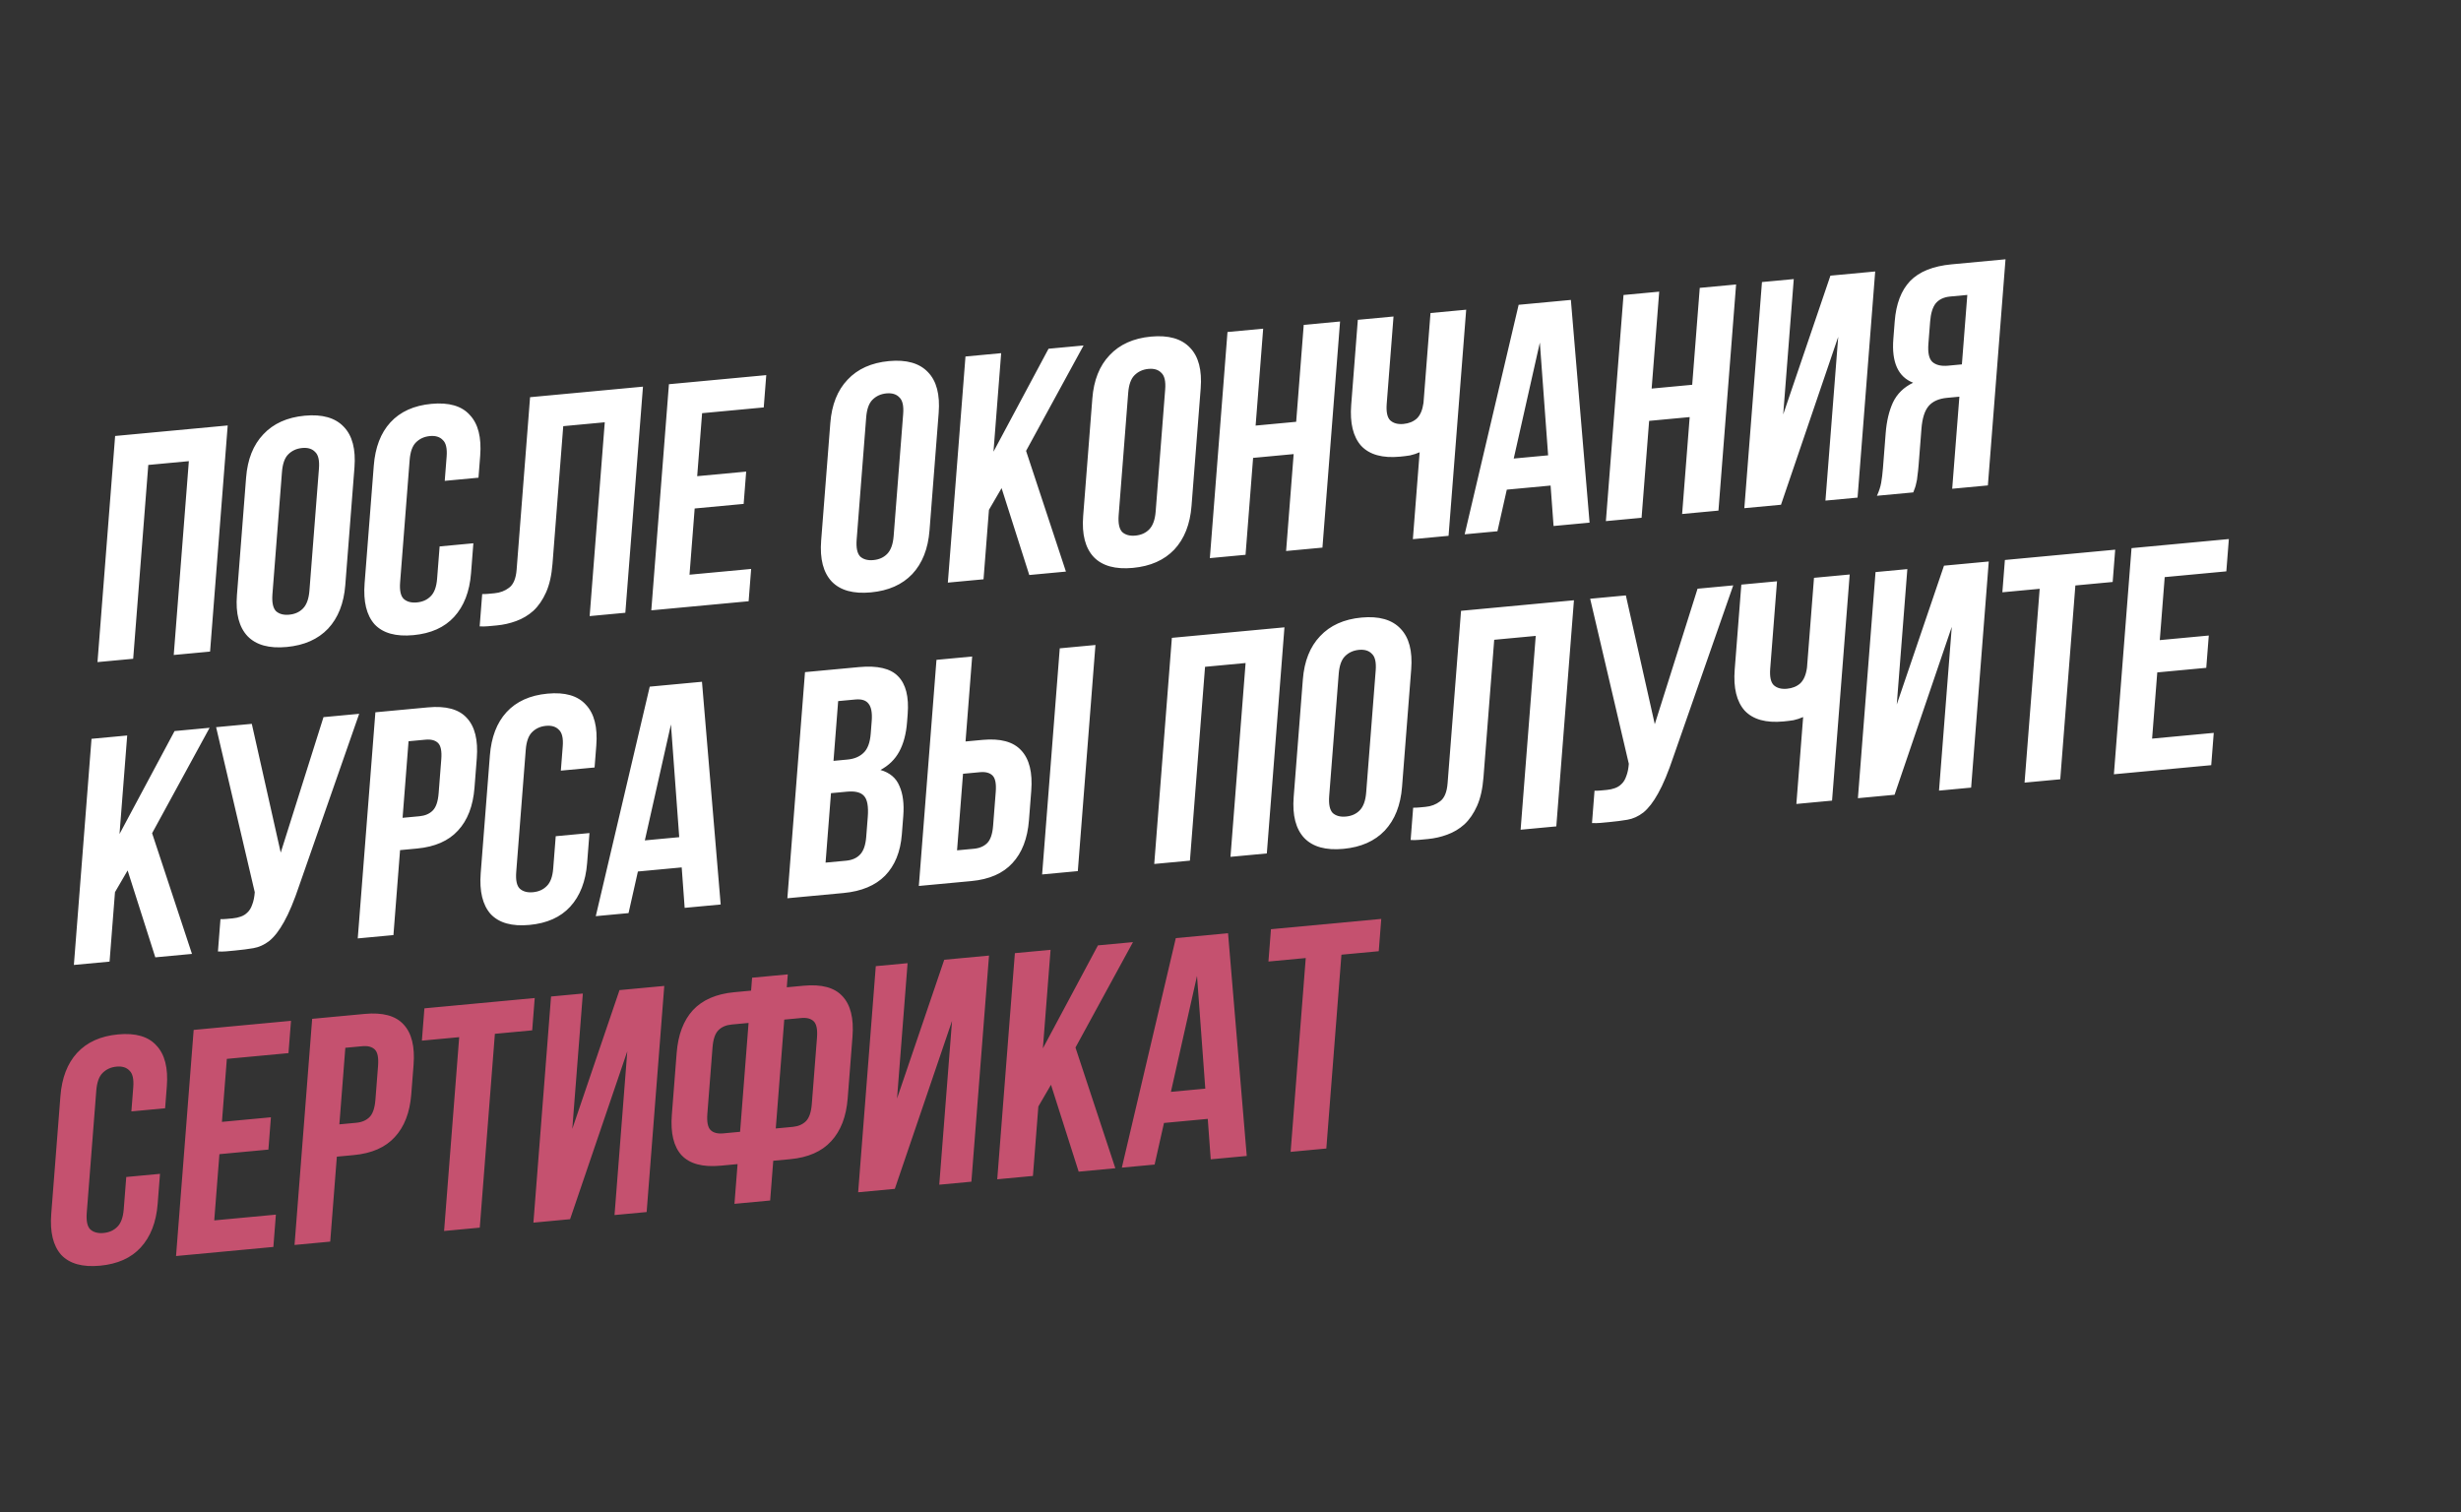
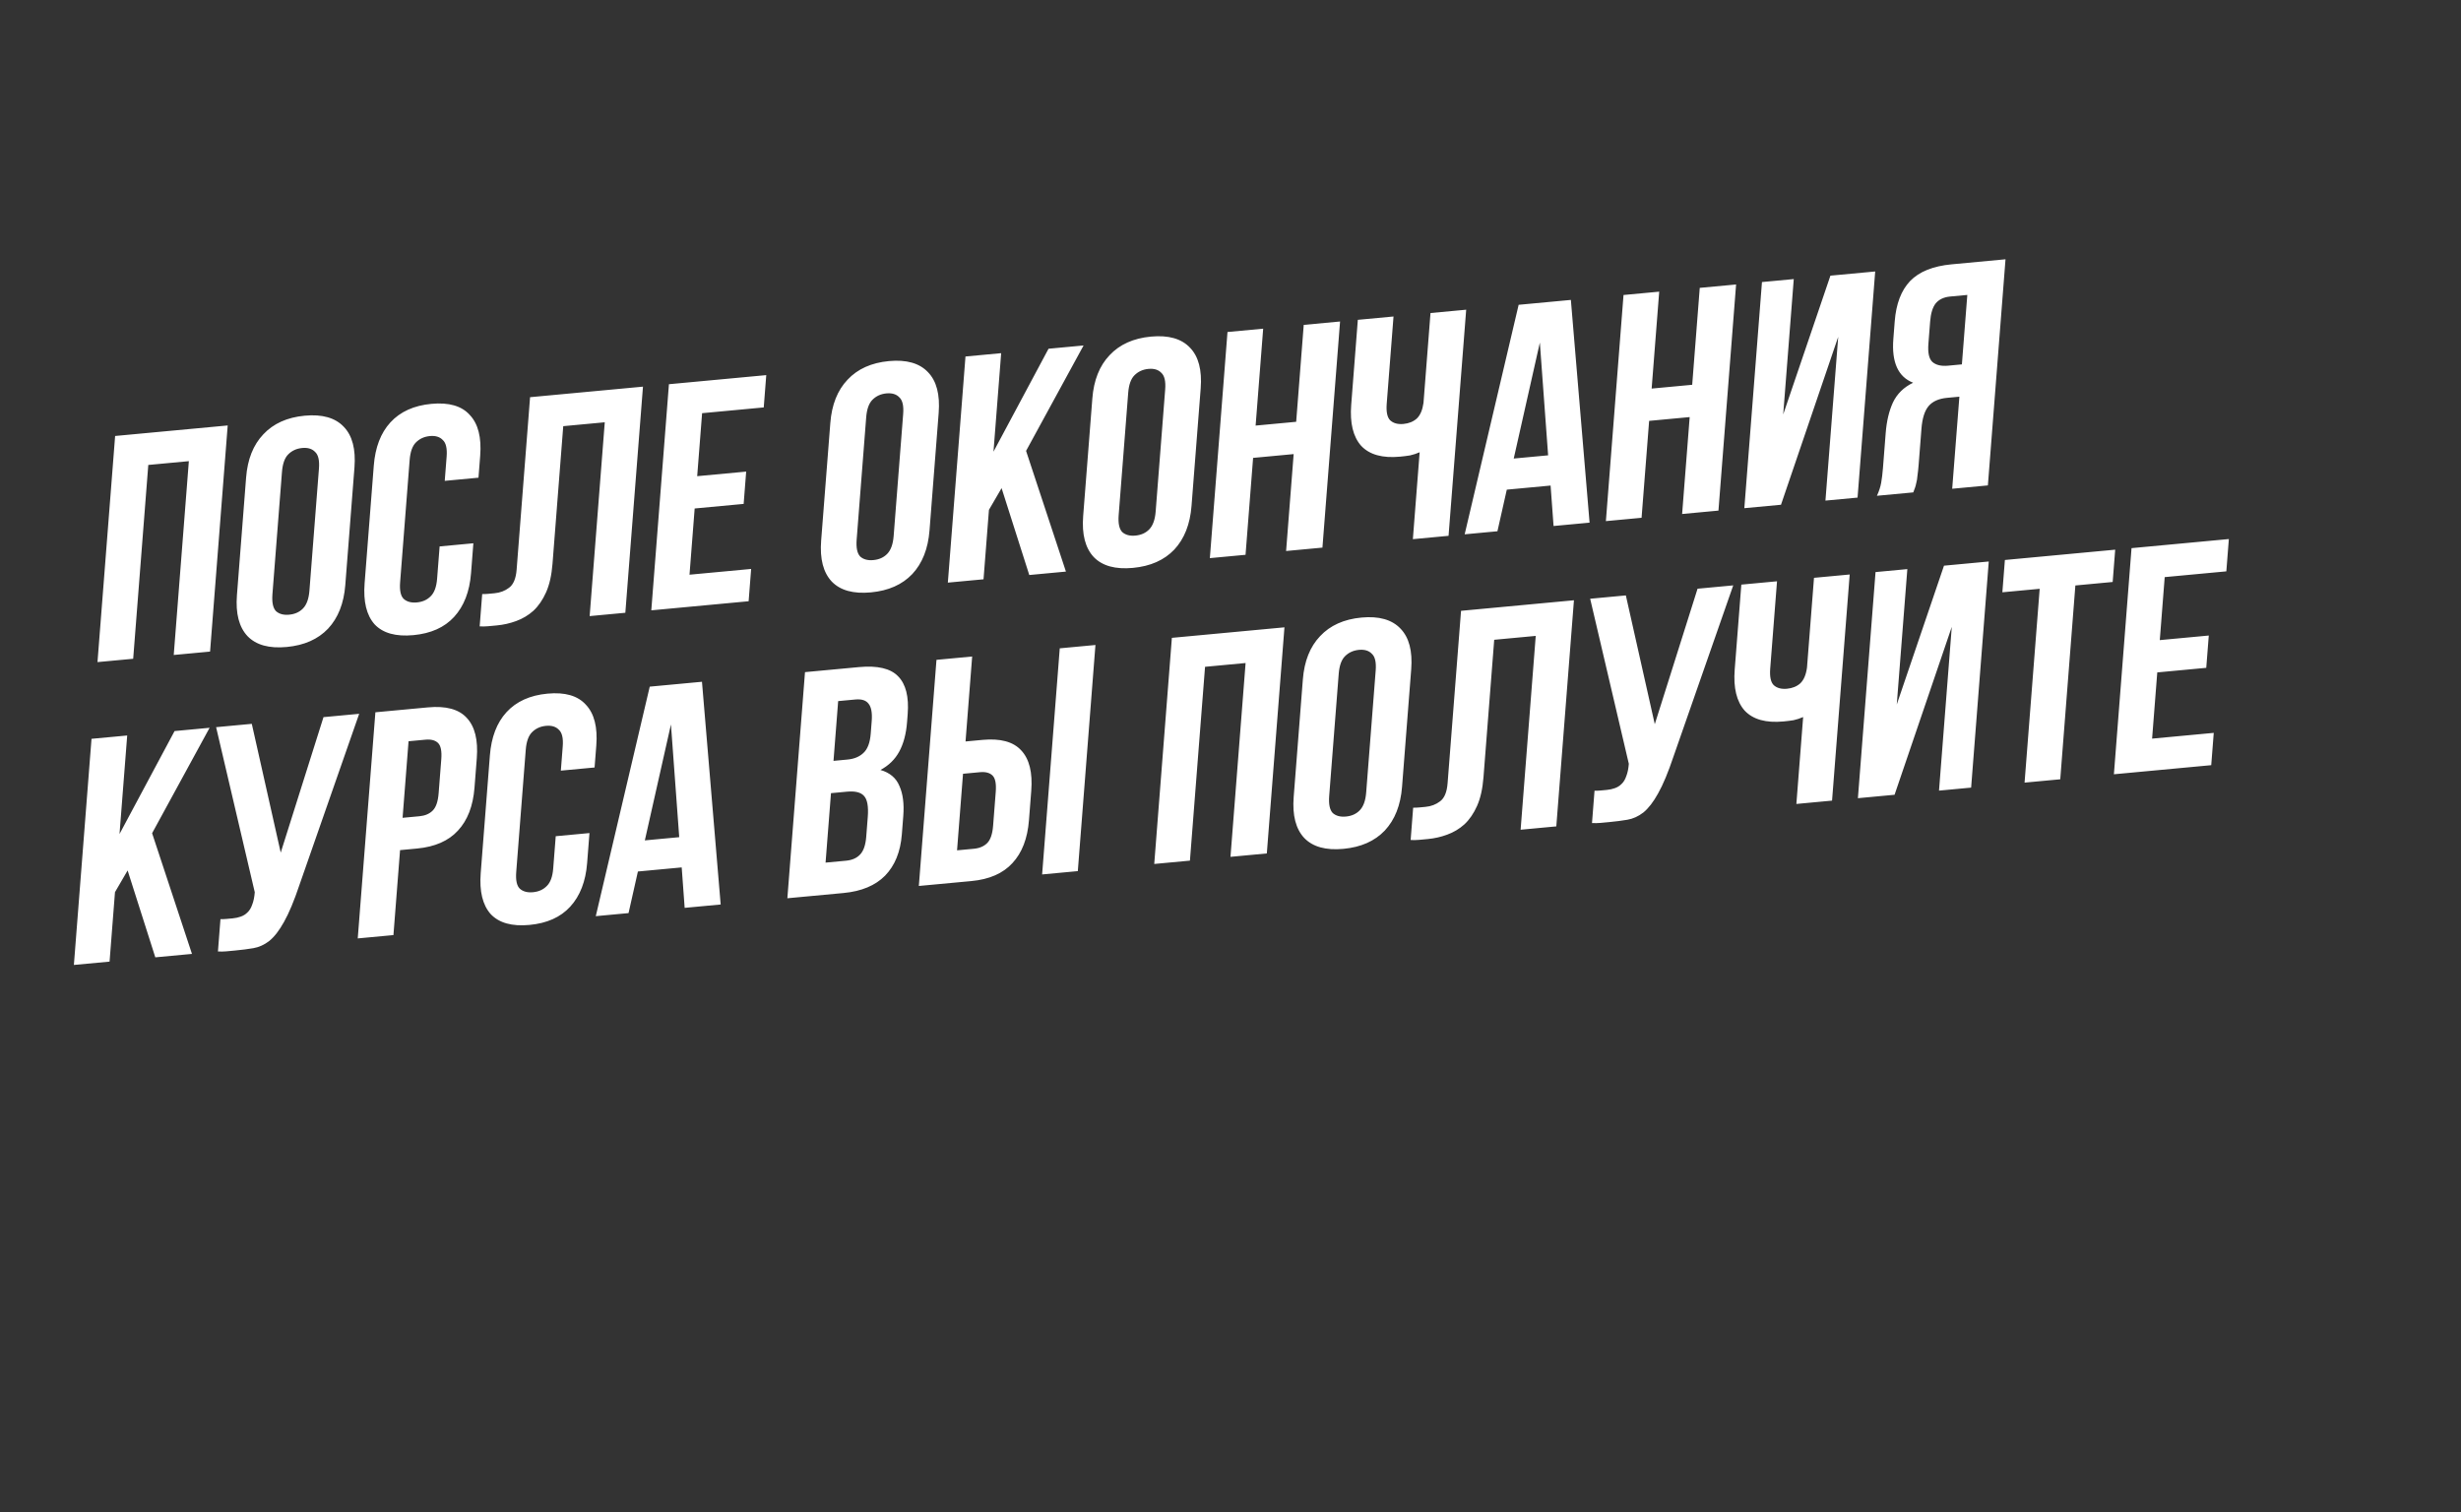
<svg xmlns="http://www.w3.org/2000/svg" width="607" height="373" viewBox="0 0 607 373" fill="none">
  <rect x="0" y="0" width="607" height="373" fill="#333333" stroke="none" />
  <path d="M32.849 162.488L24.046 163.31L28.395 107.536L56.162 104.941L51.813 160.715L42.851 161.553L46.579 113.747L36.576 114.681L32.849 162.488ZM67.197 146.542C67.04 148.561 67.328 149.958 68.062 150.733C68.853 151.45 69.943 151.744 71.33 151.614C72.717 151.484 73.841 150.984 74.704 150.112C75.624 149.182 76.162 147.708 76.32 145.69L78.668 115.572C78.825 113.554 78.508 112.186 77.717 111.469C76.983 110.694 75.923 110.371 74.536 110.501C73.149 110.63 71.995 111.16 71.075 112.09C70.213 112.961 69.703 114.406 69.546 116.425L67.197 146.542ZM60.7 117.805C61.052 113.29 62.468 109.73 64.949 107.126C67.433 104.468 70.836 102.937 75.157 102.533C79.478 102.129 82.69 103.042 84.793 105.271C86.901 107.447 87.779 110.792 87.427 115.307L85.165 144.309C84.813 148.824 83.395 152.411 80.91 155.069C78.43 157.673 75.029 159.178 70.708 159.582C66.387 159.985 63.173 159.099 61.066 156.924C58.962 154.695 58.087 151.322 58.439 146.807L60.7 117.805ZM116.755 134.001L116.177 141.411C115.825 145.926 114.433 149.51 112.002 152.163C109.628 154.757 106.281 156.257 101.96 156.66C97.639 157.064 94.452 156.176 92.397 153.995C90.401 151.756 89.579 148.379 89.93 143.864L92.192 114.862C92.544 110.347 93.907 106.792 96.281 104.197C98.712 101.544 102.088 100.016 106.409 99.612C110.73 99.208 113.889 100.126 115.885 102.365C117.939 104.545 118.79 107.893 118.438 112.408L118.016 117.826L109.694 118.604L110.16 112.629C110.317 110.61 110 109.242 109.209 108.525C108.475 107.75 107.414 107.428 106.027 107.557C104.64 107.687 103.487 108.216 102.567 109.146C101.705 110.018 101.195 111.463 101.038 113.481L98.689 143.599C98.532 145.617 98.822 146.988 99.56 147.71C100.352 148.427 101.441 148.72 102.828 148.591C104.215 148.461 105.339 147.96 106.202 147.089C107.117 146.212 107.654 144.765 107.811 142.746L108.433 134.779L116.755 134.001ZM149.164 104.158L138.921 105.115L136.274 139.058C136.055 141.873 135.528 144.216 134.694 146.087C133.859 147.958 132.814 149.479 131.557 150.651C130.305 151.77 128.889 152.614 127.309 153.184C125.782 153.748 124.192 154.108 122.538 154.263C121.738 154.337 121.018 154.405 120.377 154.464C119.737 154.524 119.048 154.536 118.309 154.5L118.931 146.532C119.407 146.54 119.911 146.519 120.445 146.469C120.978 146.42 121.485 146.372 121.965 146.327C123.352 146.198 124.553 145.743 125.567 144.962C126.634 144.177 127.253 142.696 127.423 140.518L130.74 97.97L158.587 95.368L154.238 151.141L145.436 151.964L149.164 104.158ZM171.96 117.451L184.042 116.322L183.421 124.289L171.338 125.419L170.065 141.752L185.268 140.331L184.647 148.299L160.641 150.543L164.99 94.769L188.996 92.525L188.375 100.493L173.171 101.914L171.96 117.451ZM211.294 133.074C211.137 135.092 211.425 136.489 212.159 137.264C212.95 137.981 214.039 138.275 215.426 138.145C216.813 138.016 217.938 137.515 218.8 136.644C219.72 135.714 220.259 134.24 220.416 132.221L222.765 102.104C222.922 100.085 222.605 98.717 221.814 98C221.08 97.225 220.019 96.903 218.632 97.032C217.245 97.162 216.092 97.691 215.172 98.621C214.31 99.493 213.8 100.938 213.642 102.956L211.294 133.074ZM204.797 104.337C205.149 99.822 206.565 96.262 209.045 93.657C211.53 90.999 214.932 89.468 219.253 89.064C223.575 88.661 226.787 89.573 228.89 91.802C230.998 93.978 231.875 97.323 231.523 101.839L229.262 130.841C228.91 135.356 227.491 138.942 225.007 141.6C222.527 144.205 219.126 145.709 214.805 146.113C210.484 146.517 207.27 145.631 205.162 143.455C203.059 141.226 202.183 137.854 202.535 133.339L204.797 104.337ZM247.04 120.4L243.921 125.753L242.586 142.884L233.784 143.706L238.133 87.933L246.935 87.11L245.04 111.411L258.617 86.018L267.26 85.21L253.078 111.214L262.91 140.984L253.868 141.829L247.04 120.4ZM275.919 127.034C275.761 129.052 276.049 130.449 276.783 131.224C277.575 131.941 278.664 132.235 280.051 132.105C281.438 131.975 282.563 131.475 283.425 130.603C284.345 129.673 284.883 128.199 285.041 126.181L287.389 96.063C287.547 94.045 287.23 92.677 286.438 91.96C285.704 91.185 284.644 90.862 283.257 90.992C281.87 91.121 280.716 91.651 279.797 92.581C278.934 93.452 278.424 94.897 278.267 96.916L275.919 127.034ZM269.422 98.296C269.774 93.781 271.19 90.221 273.67 87.617C276.154 84.959 279.557 83.428 283.878 83.024C288.199 82.62 291.411 83.533 293.515 85.762C295.622 87.938 296.5 91.283 296.148 95.798L293.886 124.8C293.534 129.315 292.116 132.902 289.632 135.56C287.151 138.164 283.751 139.669 279.43 140.073C275.109 140.477 271.894 139.59 269.787 137.415C267.684 135.186 266.808 131.814 267.16 127.299L269.422 98.296ZM307.21 136.843L298.408 137.666L302.757 81.892L311.559 81.07L309.695 104.973L319.698 104.038L321.562 80.135L330.524 79.297L326.175 135.071L317.213 135.908L319.077 112.005L309.074 112.94L307.21 136.843ZM343.708 78.065L342.03 99.577C341.873 101.596 342.163 102.966 342.901 103.688C343.693 104.405 344.782 104.699 346.169 104.569C347.502 104.444 348.596 103.999 349.45 103.234C350.308 102.416 350.859 101.125 351.103 99.362L352.83 77.212L361.632 76.389L357.283 132.163L348.481 132.986L350.152 111.553C349.384 111.888 348.596 112.146 347.788 112.327C347.037 112.45 346.208 112.554 345.301 112.639C340.98 113.043 337.793 112.154 335.738 109.973C333.742 107.734 332.919 104.357 333.272 99.842L334.906 78.887L343.708 78.065ZM392.065 128.912L383.183 129.742L382.451 119.765L371.649 120.775L369.339 131.036L361.257 131.792L374.569 75.18L387.452 73.976L392.065 128.912ZM373.359 113.101L381.841 112.308L379.8 84.499L373.359 113.101ZM404.89 127.713L396.088 128.536L400.437 72.762L409.239 71.939L407.375 95.843L417.377 94.908L419.241 71.005L428.203 70.167L423.854 125.941L414.892 126.778L416.756 102.875L406.754 103.81L404.89 127.713ZM439.278 124.499L430.236 125.344L434.585 69.57L442.427 68.837L439.824 102.222L451.469 67.992L462.512 66.96L458.163 122.734L450.241 123.474L453.391 83.078L439.278 124.499ZM480.992 73.142C479.445 73.287 478.263 73.846 477.446 74.819C476.682 75.786 476.221 77.279 476.064 79.298L475.635 84.796C475.461 87.027 475.794 88.525 476.635 89.29C477.529 90.05 478.803 90.353 480.456 90.198L483.897 89.876L485.233 72.746L480.992 73.142ZM462.941 122.287C463.45 121.185 463.798 120.124 463.983 119.105C464.173 118.033 464.322 116.806 464.429 115.425L465.1 106.82C465.328 103.898 465.921 101.391 466.878 99.298C467.893 97.146 469.556 95.514 471.867 94.402C468.167 92.955 466.541 89.363 466.988 83.626L467.33 79.244C467.665 74.942 468.93 71.633 471.122 69.319C473.369 67 476.786 65.626 481.373 65.197L494.656 63.956L490.307 119.729L481.505 120.552L483.276 97.844L480.235 98.128C478.208 98.318 476.7 98.986 475.71 100.133C474.72 101.28 474.124 103.155 473.921 105.758L473.238 114.523C473.151 115.638 473.051 116.57 472.94 117.319C472.882 118.062 472.781 118.678 472.637 119.166C472.546 119.649 472.435 120.055 472.304 120.384C472.172 120.713 472.039 121.068 471.903 121.45L462.941 122.287ZM31.478 214.7L28.36 220.054L27.024 237.184L18.222 238.007L22.571 182.233L31.373 181.411L29.478 205.712L43.056 180.319L51.698 179.511L37.516 205.514L47.349 235.285L38.306 236.13L31.478 214.7ZM54.376 226.718C54.852 226.726 55.357 226.706 55.891 226.656C56.424 226.606 56.931 226.559 57.411 226.514C58.104 226.449 58.751 226.309 59.35 226.095C60.003 225.876 60.559 225.534 61.019 225.069C61.532 224.599 61.926 223.956 62.202 223.139C62.531 222.318 62.743 221.296 62.838 220.074L53.303 179.361L62.105 178.538L69.24 210.301L79.789 176.885L88.591 176.063L73.863 218.253C72.551 222.172 71.281 225.217 70.052 227.389C68.882 229.502 67.674 231.065 66.43 232.077C65.19 233.037 63.873 233.635 62.477 233.871C61.135 234.102 59.637 234.294 57.984 234.449C57.184 234.524 56.463 234.591 55.823 234.651C55.183 234.711 54.494 234.722 53.755 234.686L54.376 226.718ZM105.55 174.477C109.978 174.064 113.168 174.926 115.119 177.063C117.124 179.196 117.951 182.52 117.599 187.035L117.033 194.286C116.681 198.801 115.321 202.329 112.951 204.87C110.635 207.407 107.263 208.882 102.835 209.296L98.674 209.685L97.04 230.64L88.238 231.463L92.587 175.689L105.55 174.477ZM100.768 182.834L99.296 201.717L103.457 201.329C104.844 201.199 105.94 200.727 106.744 199.914C107.549 199.1 108.03 197.684 108.188 195.666L108.84 187.3C108.998 185.281 108.732 183.935 108.043 183.261C107.354 182.588 106.316 182.315 104.929 182.445L100.768 182.834ZM145.391 205.477L144.813 212.887C144.461 217.402 143.07 220.986 140.639 223.638C138.265 226.233 134.918 227.733 130.597 228.136C126.276 228.54 123.088 227.652 121.034 225.471C119.037 223.232 118.215 219.855 118.567 215.34L120.829 186.338C121.181 181.823 122.544 178.268 124.917 175.673C127.348 173.02 130.724 171.492 135.045 171.088C139.366 170.684 142.525 171.602 144.522 173.84C146.576 176.021 147.427 179.369 147.075 183.884L146.652 189.302L138.33 190.08L138.796 184.104C138.954 182.086 138.637 180.718 137.845 180.001C137.111 179.226 136.051 178.903 134.664 179.033C133.277 179.163 132.124 179.692 131.204 180.622C130.341 181.494 129.832 182.939 129.674 184.957L127.326 215.075C127.168 217.093 127.459 218.464 128.197 219.186C128.988 219.903 130.077 220.196 131.464 220.067C132.851 219.937 133.976 219.436 134.838 218.565C135.754 217.688 136.29 216.241 136.448 214.222L137.069 206.255L145.391 205.477ZM177.753 223.096L168.871 223.926L168.14 213.949L157.337 214.959L155.028 225.22L146.946 225.975L160.257 169.364L173.14 168.16L177.753 223.096ZM159.048 207.285L167.53 206.492L165.488 178.683L159.048 207.285ZM211.833 164.543C216.421 164.115 219.645 164.868 221.507 166.803C223.422 168.733 224.211 171.85 223.876 176.152L223.721 178.144C223.497 181.012 222.859 183.419 221.807 185.362C220.755 187.306 219.207 188.822 217.163 189.91C219.493 190.588 221.058 191.918 221.856 193.9C222.713 195.824 223.025 198.273 222.793 201.248L222.439 205.789C222.103 210.092 220.726 213.49 218.307 215.983C215.893 218.424 212.472 219.851 208.044 220.265L194.201 221.559L198.55 165.785L211.833 164.543ZM204.96 195.638L203.624 212.768L208.665 212.297C210.159 212.157 211.31 211.654 212.119 210.788C212.982 209.916 213.494 208.445 213.655 206.373L214.034 201.513C214.237 198.91 213.922 197.173 213.09 196.302C212.311 195.425 210.908 195.082 208.881 195.271L204.96 195.638ZM206.731 172.93L205.581 187.67L209.022 187.348C210.676 187.194 211.989 186.649 212.962 185.715C213.989 184.775 214.589 183.19 214.763 180.959L215.005 177.851C215.163 175.833 214.903 174.407 214.227 173.574C213.604 172.736 212.519 172.389 210.972 172.533L206.731 172.93ZM240.215 209.348C241.602 209.219 242.698 208.747 243.503 207.934C244.307 207.12 244.788 205.704 244.946 203.686L245.598 195.32C245.756 193.301 245.49 191.955 244.801 191.281C244.112 190.607 243.074 190.335 241.687 190.465L237.526 190.854L236.054 209.737L240.215 209.348ZM226.63 218.527L230.98 162.754L239.782 161.931L238.148 182.886L242.309 182.497C246.736 182.083 249.926 182.945 251.878 185.083C253.882 187.216 254.709 190.54 254.357 195.055L253.791 202.305C253.439 206.82 252.079 210.348 249.709 212.89C247.393 215.427 244.021 216.902 239.593 217.316L226.63 218.527ZM261.387 159.912L270.189 159.089L265.84 214.863L257.038 215.685L261.387 159.912ZM293.493 212.278L284.691 213.101L289.04 157.327L316.807 154.732L312.458 210.505L303.495 211.343L307.223 163.537L297.221 164.472L293.493 212.278ZM327.842 196.333C327.685 198.351 327.973 199.748 328.707 200.523C329.498 201.24 330.587 201.534 331.974 201.404C333.361 201.275 334.486 200.774 335.348 199.902C336.268 198.973 336.807 197.499 336.964 195.48L339.313 165.362C339.47 163.344 339.153 161.976 338.362 161.259C337.628 160.484 336.567 160.161 335.18 160.291C333.793 160.421 332.64 160.95 331.72 161.88C330.858 162.752 330.348 164.197 330.19 166.215L327.842 196.333ZM321.345 167.596C321.697 163.081 323.113 159.521 325.593 156.916C328.078 154.258 331.48 152.727 335.802 152.323C340.123 151.92 343.335 152.832 345.438 155.061C347.546 157.237 348.423 160.582 348.071 165.097L345.81 194.1C345.458 198.615 344.039 202.201 341.555 204.859C339.075 207.464 335.674 208.968 331.353 209.372C327.032 209.776 323.818 208.89 321.71 206.714C319.607 204.485 318.731 201.113 319.083 196.598L321.345 167.596ZM378.785 156.848L368.543 157.805L365.896 191.748C365.677 194.563 365.15 196.906 364.315 198.777C363.481 200.648 362.436 202.169 361.179 203.341C359.927 204.46 358.511 205.304 356.93 205.874C355.404 206.438 353.813 206.798 352.16 206.953C351.359 207.027 350.639 207.095 349.999 207.155C349.359 207.214 348.67 207.226 347.931 207.19L348.552 199.222C349.028 199.23 349.533 199.209 350.066 199.16C350.6 199.11 351.107 199.062 351.587 199.017C352.974 198.888 354.174 198.433 355.188 197.653C356.256 196.867 356.874 195.386 357.044 193.208L360.362 150.661L388.209 148.058L383.859 203.831L375.057 204.654L378.785 156.848ZM393.285 195.041C393.761 195.049 394.265 195.028 394.799 194.978C395.332 194.929 395.839 194.881 396.319 194.836C397.013 194.772 397.659 194.632 398.258 194.418C398.911 194.199 399.467 193.857 399.927 193.392C400.44 192.922 400.835 192.279 401.11 191.462C401.439 190.64 401.651 189.619 401.746 188.397L392.211 147.684L401.013 146.861L408.148 178.623L418.698 145.208L427.5 144.385L412.771 186.575C411.459 190.495 410.189 193.54 408.961 195.711C407.79 197.824 406.582 199.387 405.338 200.4C404.098 201.36 402.781 201.957 401.385 202.193C400.044 202.424 398.546 202.617 396.892 202.772C396.092 202.846 395.372 202.914 394.731 202.973C394.091 203.033 393.402 203.045 392.663 203.009L393.285 195.041ZM438.297 143.376L436.62 164.889C436.462 166.907 436.753 168.277 437.491 168.999C438.282 169.716 439.371 170.01 440.758 169.88C442.092 169.756 443.186 169.311 444.04 168.545C444.898 167.727 445.449 166.436 445.692 164.673L447.419 142.523L456.222 141.701L451.872 197.474L443.07 198.297L444.742 176.864C443.974 177.199 443.186 177.458 442.378 177.639C441.627 177.762 440.798 177.865 439.891 177.95C435.57 178.354 432.382 177.466 430.328 175.285C428.331 173.046 427.509 169.669 427.861 165.154L429.495 144.199L438.297 143.376ZM467.29 196.033L458.248 196.878L462.597 141.105L470.439 140.372L467.835 173.756L479.481 139.527L490.523 138.494L486.174 194.268L478.252 195.009L481.402 154.613L467.29 196.033ZM494.501 138.123L521.708 135.58L521.086 143.547L511.884 144.408L508.156 192.214L499.354 193.036L503.082 145.23L493.88 146.09L494.501 138.123ZM532.706 157.885L544.789 156.756L544.168 164.723L532.085 165.853L530.811 182.186L546.015 180.765L545.393 188.733L521.388 190.977L525.737 135.203L549.742 132.959L549.121 140.927L533.918 142.348L532.706 157.885Z" fill="white" />
-   <path d="M39.465 289.53L38.887 296.94C38.535 301.455 37.143 305.039 34.712 307.692C32.339 310.287 28.991 311.786 24.67 312.19C20.349 312.594 17.162 311.705 15.107 309.524C13.111 307.285 12.289 303.908 12.641 299.393L14.902 270.391C15.254 265.876 16.617 262.321 18.991 259.726C21.422 257.073 24.798 255.545 29.119 255.141C33.44 254.737 36.599 255.655 38.595 257.894C40.649 260.075 41.5 263.423 41.148 267.938L40.726 273.356L32.404 274.134L32.87 268.158C33.027 266.139 32.71 264.772 31.919 264.055C31.185 263.28 30.125 262.957 28.738 263.086C27.351 263.216 26.197 263.746 25.277 264.675C24.415 265.547 23.905 266.992 23.748 269.01L21.399 299.128C21.242 301.147 21.532 302.517 22.27 303.239C23.062 303.956 24.151 304.25 25.538 304.12C26.925 303.99 28.049 303.49 28.912 302.618C29.827 301.742 30.364 300.294 30.521 298.276L31.143 290.308L39.465 289.53ZM54.738 276.713L66.821 275.583L66.2 283.551L54.117 284.68L52.843 301.014L68.047 299.593L67.426 307.561L43.42 309.804L47.769 254.031L71.775 251.787L71.153 259.755L55.95 261.176L54.738 276.713ZM89.958 250.087C94.385 249.674 97.575 250.535 99.527 252.673C101.532 254.806 102.358 258.13 102.006 262.645L101.441 269.895C101.089 274.41 99.728 277.939 97.358 280.48C95.042 283.017 91.671 284.492 87.243 284.906L83.082 285.295L81.448 306.25L72.646 307.073L76.995 251.299L89.958 250.087ZM85.175 258.444L83.703 277.327L87.864 276.938C89.251 276.809 90.347 276.337 91.152 275.524C91.957 274.71 92.438 273.294 92.595 271.276L93.248 262.91C93.405 260.891 93.139 259.545 92.45 258.871C91.761 258.198 90.724 257.925 89.337 258.055L85.175 258.444ZM104.679 248.711L131.886 246.168L131.265 254.136L122.062 254.996L118.335 302.802L109.533 303.625L113.26 255.819L104.058 256.679L104.679 248.711ZM140.608 300.72L131.566 301.566L135.915 245.792L143.757 245.059L141.154 278.443L152.799 244.214L163.842 243.182L159.492 298.955L151.571 299.696L154.721 259.3L140.608 300.72ZM181.919 287.13L177.758 287.519C173.33 287.933 170.114 287.074 168.109 284.941C166.157 282.803 165.357 279.477 165.709 274.962L166.896 259.744C167.248 255.229 168.582 251.703 170.898 249.166C173.268 246.624 176.666 245.147 181.094 244.733L185.255 244.344L185.504 241.157L194.306 240.334L194.057 243.521L198.218 243.132C202.646 242.718 205.835 243.58 207.787 245.718C209.792 247.851 210.618 251.175 210.266 255.69L209.08 270.908C208.728 275.423 207.367 278.951 204.997 281.493C202.681 284.03 199.309 285.505 194.882 285.919L190.721 286.308L189.957 296.108L181.154 296.931L181.919 287.13ZM193.436 251.489L191.342 278.34L195.503 277.951C196.89 277.821 197.986 277.35 198.791 276.536C199.596 275.723 200.077 274.307 200.234 272.288L201.508 255.955C201.665 253.936 201.399 252.59 200.711 251.916C200.022 251.242 198.984 250.97 197.597 251.1L193.436 251.489ZM180.473 252.701C179.086 252.83 177.99 253.302 177.185 254.115C176.38 254.929 175.899 256.345 175.742 258.363L174.468 274.697C174.311 276.715 174.576 278.061 175.265 278.735C175.954 279.409 176.992 279.681 178.379 279.552L182.54 279.163L184.634 252.312L180.473 252.701ZM220.705 293.234L211.663 294.079L216.012 238.305L223.854 237.572L221.251 270.957L232.896 236.727L243.939 235.695L239.59 291.469L231.668 292.209L234.818 251.813L220.705 293.234ZM259.224 267.566L256.106 272.919L254.77 290.05L245.968 290.873L250.317 235.099L259.119 234.276L257.224 258.578L270.802 233.184L279.444 232.376L265.263 258.38L275.095 288.15L266.053 288.995L259.224 267.566ZM307.507 285.121L298.625 285.951L297.894 275.974L287.092 276.984L284.782 287.245L276.7 288L290.011 231.389L302.894 230.184L307.507 285.121ZM288.802 269.31L297.284 268.517L295.242 240.708L288.802 269.31ZM313.479 229.195L340.685 226.652L340.064 234.62L330.862 235.48L327.134 283.286L318.332 284.109L322.06 236.303L312.858 237.163L313.479 229.195Z" fill="#C5516F" />
</svg>